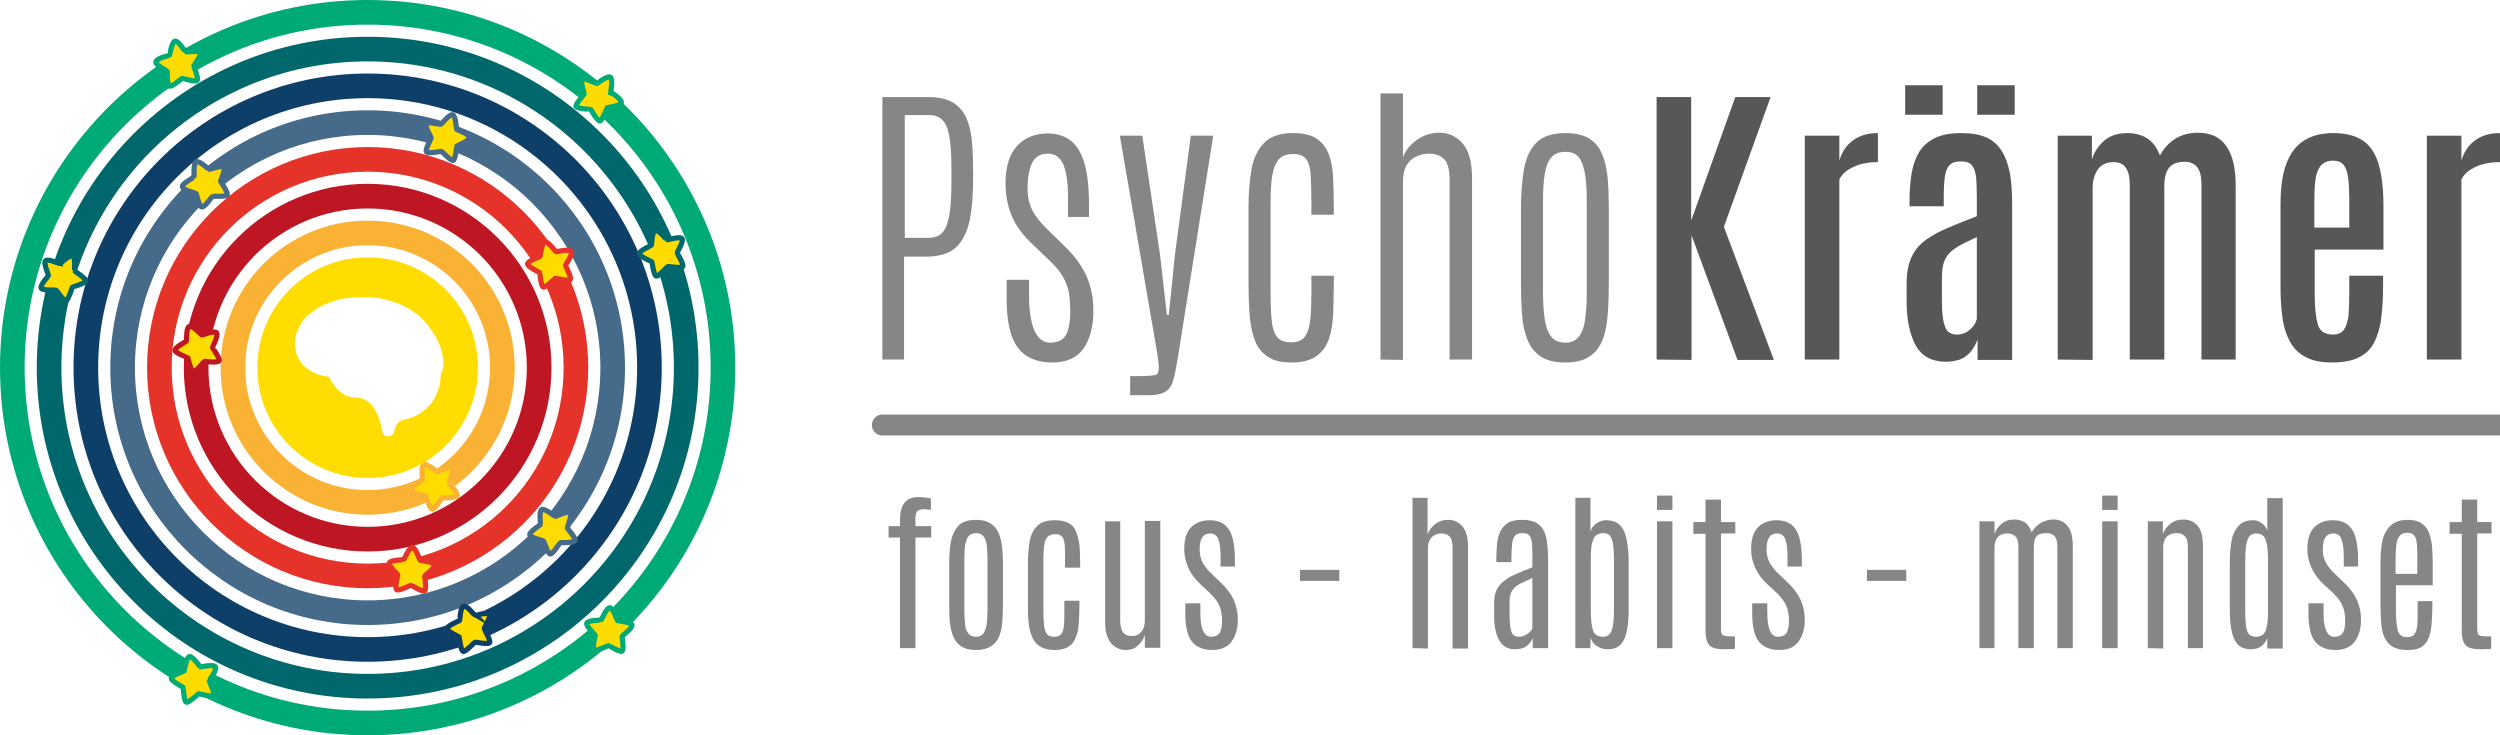
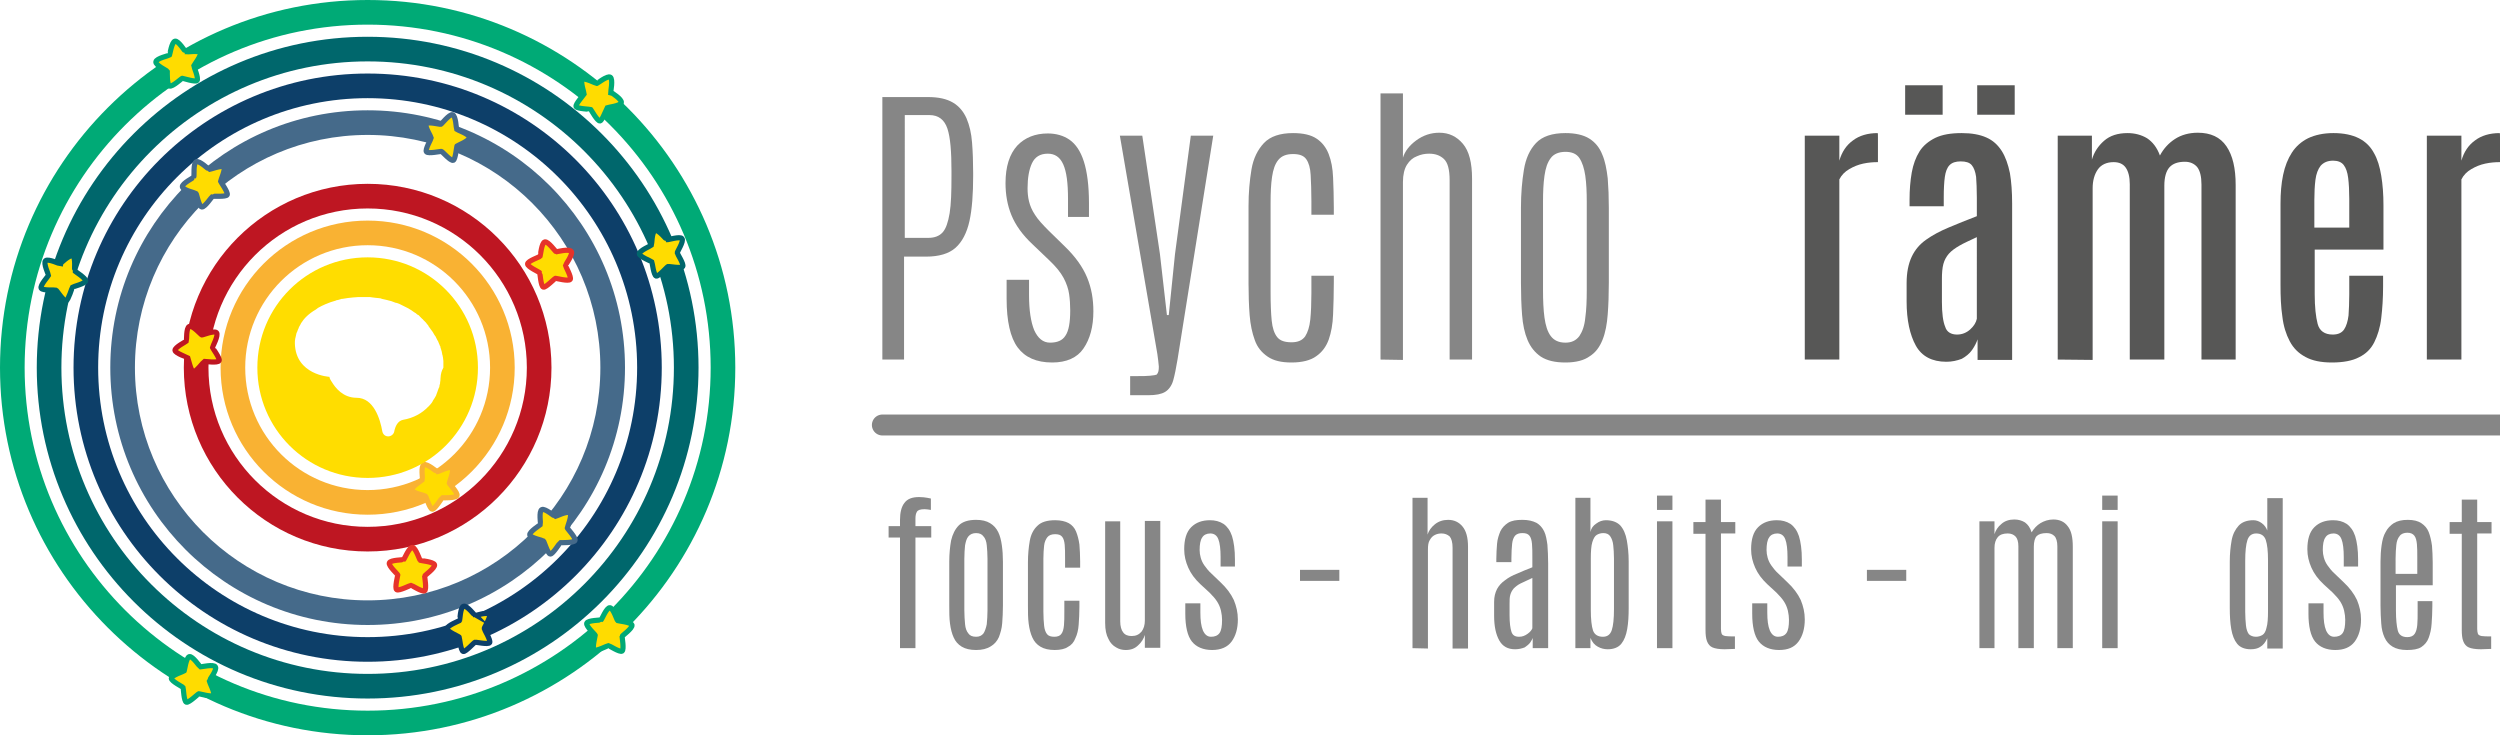
<svg xmlns="http://www.w3.org/2000/svg" version="1.1" id="Ebene_1" x="0px" y="0px" viewBox="0 0 680 200" enable-background="new 0 0 680 200" xml:space="preserve">
  <g>
    <g>
      <path fill="#868686" d="M244.8,176.3v-30.1h-3.1v-3.1h3.1v-1.7c0-2,0.4-3.6,1.2-4.6c0.8-1.1,2.1-1.6,4-1.6c0.9,0,1.6,0.1,2.2,0.2    c0.6,0.1,1,0.2,1,0.2v3.1c-0.6-0.1-1.2-0.2-1.7-0.2c-1.1,0-1.8,0.2-2.1,0.7s-0.4,1.1-0.4,1.9v2h4.3v3.1H249v30.1L244.8,176.3    L244.8,176.3z" />
      <path fill="#868686" d="M265.5,176.8c-1.6,0-2.9-0.3-3.9-0.9c-1-0.6-1.7-1.4-2.2-2.5s-0.8-2.3-1-3.8s-0.2-3.1-0.2-4.9v-11.9    c0-2.2,0.2-4.1,0.5-5.8c0.4-1.7,1.1-3.1,2.1-4.1s2.6-1.5,4.7-1.5c1.6,0,2.8,0.3,3.8,0.9c1,0.6,1.7,1.4,2.2,2.4s0.8,2.2,1,3.6    c0.2,1.4,0.3,2.9,0.3,4.5v11.9c0,1.8-0.1,3.4-0.2,4.8c-0.1,1.5-0.5,2.7-0.9,3.8c-0.5,1.1-1.2,1.9-2.2,2.5    C268.4,176.5,267.1,176.8,265.5,176.8z M265.5,173.2c0.9,0,1.5-0.3,2-0.9c0.4-0.6,0.7-1.5,0.9-2.5c0.1-1.1,0.2-2.4,0.2-3.8v-14    c0-1.4-0.1-2.6-0.2-3.7c-0.1-1-0.4-1.9-0.9-2.4c-0.4-0.6-1.1-0.9-2-0.9s-1.6,0.3-2.1,0.9c-0.5,0.6-0.7,1.4-0.9,2.4    c-0.1,1-0.2,2.3-0.2,3.7v14c0,1.4,0.1,2.7,0.2,3.8s0.4,1.9,0.9,2.5C263.8,172.9,264.5,173.2,265.5,173.2z" />
      <path fill="#868686" d="M286.9,176.8c-1.6,0-2.9-0.3-3.9-0.9c-1-0.6-1.7-1.4-2.2-2.5s-0.8-2.3-1-3.8s-0.2-3.1-0.2-4.9V153    c0-2.2,0.2-4.2,0.5-5.9s1-3.1,2.1-4.1c1-1,2.6-1.5,4.8-1.5c1.5,0,2.8,0.3,3.7,0.8c0.9,0.5,1.6,1.3,2,2.3s0.7,2.1,0.9,3.5    c0.1,1.4,0.2,2.9,0.2,4.5v1.8h-4.1v-2.6c0-1.4,0-2.6-0.1-3.6s-0.3-1.7-0.7-2.2c-0.4-0.5-1-0.7-1.9-0.7c-1,0-1.7,0.3-2.1,0.8    s-0.8,1.3-0.9,2.3s-0.2,2.2-0.2,3.6v14.3c0,1.6,0.1,2.9,0.2,3.9s0.4,1.8,0.8,2.3s1.1,0.7,2,0.7s1.6-0.3,1.9-0.8    c0.4-0.5,0.6-1.3,0.7-2.3s0.1-2.3,0.1-3.7v-3h4.1v1.7c0,1.7-0.1,3.3-0.2,4.8c-0.1,1.4-0.4,2.7-0.9,3.7c-0.4,1.1-1.1,1.9-2.1,2.4    C289.7,176.5,288.4,176.8,286.9,176.8z" />
      <path fill="#868686" d="M306.2,176.8c-0.9,0-1.8-0.2-2.6-0.7c-0.9-0.5-1.6-1.2-2.1-2.3c-0.6-1.1-0.9-2.5-0.9-4.4v-27.6h4.1V169    c0,1.3,0.3,2.4,0.8,3c0.5,0.7,1.3,1,2.3,1c1.2,0,2-0.4,2.7-1.2c0.6-0.8,0.9-1.8,0.9-3v-27.1h4.2v34.5h-4.2v-3.5    c-0.3,1-0.9,2-1.8,2.8C308.7,176.4,307.6,176.8,306.2,176.8z" />
      <path fill="#868686" d="M329.7,176.8c-2.4,0-4.3-0.8-5.5-2.3s-1.8-4.1-1.8-7.6v-2.8h4.1v2.5c0,2.1,0.2,3.7,0.7,4.9    c0.5,1.1,1.2,1.7,2.2,1.7s1.8-0.3,2.3-1s0.7-1.9,0.7-3.6c0-0.8-0.1-1.6-0.3-2.5c-0.2-0.8-0.5-1.6-1-2.4c-0.5-0.8-1.2-1.6-2.1-2.5    l-2.5-2.3c-1.5-1.4-2.6-2.9-3.3-4.5c-0.7-1.6-1.1-3.2-1.1-5c0-2.7,0.6-4.7,1.9-6s3-1.9,5.1-1.9c1.4,0,2.6,0.3,3.7,1    c1,0.7,1.8,1.8,2.3,3.3c0.5,1.6,0.8,3.7,0.8,6.4v1.9H332v-2.6c0-2.1-0.2-3.8-0.6-4.8c-0.4-1.1-1.2-1.6-2.2-1.6s-1.8,0.4-2.2,1.1    c-0.5,0.7-0.7,1.9-0.7,3.4c0,0.7,0.1,1.4,0.3,2.1c0.2,0.7,0.5,1.4,1,2.1c0.5,0.7,1.1,1.5,2,2.3l2.4,2.3c1.6,1.5,2.8,3.1,3.6,4.8    c0.7,1.7,1.1,3.4,1.1,5.3c0,2.5-0.6,4.5-1.7,6S332.1,176.8,329.7,176.8z" />
      <path fill="#868686" d="M353.6,158v-3h10.7v3H353.6z" />
      <path fill="#868686" d="M384.2,176.3v-40.9h4.1v10c0.3-1,1-2,2-2.8s2.2-1.2,3.6-1.2c1.6,0,2.9,0.6,3.9,1.8s1.5,3,1.5,5.5v27.7    h-4.2V149c0-1.5-0.3-2.5-0.8-3.1c-0.6-0.5-1.3-0.8-2.2-0.8c-0.6,0-1.2,0.1-1.8,0.4s-1,0.7-1.4,1.4c-0.4,0.6-0.5,1.5-0.5,2.6v26.9    L384.2,176.3L384.2,176.3z" />
      <path fill="#868686" d="M412.1,176.6c-2,0-3.4-0.8-4.3-2.4c-0.9-1.6-1.4-3.8-1.4-6.7v-3.8c0-1.4,0.3-2.5,0.8-3.5    c0.5-0.9,1.2-1.7,2.2-2.4c0.9-0.7,2-1.3,3.3-1.8c1.3-0.6,2.6-1.1,4.1-1.7v-2.5c0-1.6,0-2.9-0.1-3.9s-0.3-1.7-0.7-2.2    c-0.4-0.5-1-0.7-1.9-0.7s-1.5,0.2-2,0.7c-0.4,0.5-0.7,1.2-0.8,2.2c-0.1,1-0.2,2.4-0.2,4v1H407V152c0-1.4,0.1-2.8,0.2-4.1    s0.5-2.4,0.9-3.4c0.5-1,1.2-1.7,2.1-2.3c1-0.6,2.2-0.8,3.9-0.8c1.6,0,2.8,0.3,3.8,0.8c0.9,0.5,1.6,1.3,2.1,2.3s0.7,2.3,0.9,3.7    c0.1,1.5,0.2,3.2,0.2,5.1v23h-4.2v-2.8c-0.1,0.4-0.4,0.8-0.7,1.3c-0.4,0.5-0.9,0.9-1.5,1.3C413.9,176.4,413.1,176.6,412.1,176.6z     M413.2,173.2c0.9,0,1.6-0.3,2.3-0.8c0.7-0.5,1.1-1,1.3-1.5v-13.7c-1.3,0.6-2.4,1.1-3.2,1.5c-0.8,0.4-1.4,0.9-1.9,1.4    c-0.4,0.5-0.7,1-0.9,1.7c-0.2,0.7-0.2,1.5-0.2,2.5v3c0,2.1,0.2,3.6,0.5,4.5C411.4,172.8,412.1,173.2,413.2,173.2z" />
      <path fill="#868686" d="M437.3,176.6c-0.9,0-1.8-0.2-2.7-0.7c-0.9-0.5-1.5-1.2-2-2.4v2.8h-4.1v-40.9h4.1v9.3    c0.2-1,0.7-1.7,1.6-2.3c0.8-0.6,1.7-0.9,2.6-0.9c1.7,0,3,0.5,3.9,1.4c0.9,1,1.5,2.4,1.8,4.1c0.3,1.7,0.5,3.6,0.5,5.7v12.7    c0,2.1-0.1,4-0.4,5.7s-0.8,3-1.6,4C440.2,176.1,438.9,176.6,437.3,176.6z M436,173.2c1.2,0,2-0.6,2.4-1.8s0.6-3.1,0.6-5.7v-13.8    c0-1.4-0.1-2.6-0.2-3.6s-0.4-1.8-0.8-2.4c-0.4-0.6-1-0.9-1.9-0.9c-0.7,0-1.3,0.2-1.8,0.5s-0.9,1-1.2,2c-0.3,1-0.4,2.5-0.4,4.5    v13.9c0,2.5,0.2,4.4,0.6,5.6C433.7,172.6,434.6,173.2,436,173.2z" />
      <path fill="#868686" d="M450.7,138.7v-3.9h4.2v3.9H450.7z M450.7,176.3v-34.5h4.2v34.5H450.7z" />
      <path fill="#868686" d="M469.1,176.6c-1.5,0-2.6-0.2-3.3-0.5c-0.7-0.3-1.2-0.9-1.5-1.7s-0.4-1.8-0.4-3.1v-26.1h-3.3V142h3.3v-6.1    h4.2v6.1h3.9v3.1h-3.9v26c0,0.6,0.1,1,0.2,1.3s0.5,0.5,1,0.6c0.6,0.1,1.4,0.1,2.6,0.1v3.4L469.1,176.6L469.1,176.6z" />
      <path fill="#868686" d="M483.9,176.8c-2.4,0-4.3-0.8-5.5-2.3s-1.8-4.1-1.8-7.6v-2.8h4.1v2.5c0,2.1,0.2,3.7,0.7,4.9    c0.5,1.1,1.2,1.7,2.2,1.7s1.8-0.3,2.3-1s0.7-1.9,0.7-3.6c0-0.8-0.1-1.6-0.3-2.5c-0.2-0.8-0.5-1.6-1-2.4c-0.5-0.8-1.2-1.6-2.1-2.5    l-2.5-2.3c-1.5-1.4-2.6-2.9-3.3-4.5c-0.7-1.6-1.1-3.2-1.1-5c0-2.7,0.6-4.7,1.9-6s3-1.9,5.1-1.9c1.4,0,2.6,0.3,3.7,1    c1,0.7,1.8,1.8,2.3,3.3c0.5,1.6,0.8,3.7,0.8,6.4v1.9h-3.9v-2.6c0-2.1-0.2-3.8-0.6-4.8c-0.4-1.1-1.2-1.6-2.2-1.6s-1.8,0.4-2.2,1.1    c-0.5,0.7-0.7,1.9-0.7,3.4c0,0.7,0.1,1.4,0.3,2.1c0.2,0.7,0.5,1.4,1,2.1c0.5,0.7,1.1,1.5,2,2.3l2.4,2.3c1.6,1.5,2.8,3.1,3.6,4.8    c0.7,1.7,1.1,3.4,1.1,5.3c0,2.5-0.6,4.5-1.7,6C488,176.1,486.3,176.8,483.9,176.8z" />
      <path fill="#868686" d="M507.8,158v-3h10.7v3H507.8z" />
      <path fill="#868686" d="M538.4,176.3v-34.5h4.1v3.5c0.3-1,0.9-2,1.9-2.8c0.9-0.8,2.1-1.2,3.5-1.2c1.1,0,2.1,0.3,2.9,0.8    c0.8,0.6,1.4,1.4,1.8,2.7c0.6-1,1.4-1.9,2.4-2.5s2.2-1,3.5-1c1.7,0,3,0.6,3.9,1.8c1,1.2,1.4,3.1,1.4,5.6v27.6h-4.2v-27.7    c0-1.3-0.3-2.3-0.8-2.8s-1.2-0.8-2.1-0.8c-1.3,0-2.2,0.3-2.7,0.8s-0.8,1.5-0.8,2.9v27.6H549v-27.7c0-1.3-0.3-2.2-0.8-2.7    s-1.2-0.8-2.1-0.8c-1.2,0-2.1,0.3-2.7,1c-0.6,0.7-0.9,1.7-0.9,2.9v27.3L538.4,176.3L538.4,176.3z" />
      <path fill="#868686" d="M571.8,138.7v-3.9h4.2v3.9H571.8z M571.8,176.3v-34.5h4.2v34.5H571.8z" />
-       <path fill="#868686" d="M584.2,176.3v-34.5h4.1v3.5c0.3-1,1-2,2-2.8s2.2-1.2,3.6-1.2c1.6,0,2.9,0.6,3.9,1.8s1.4,3,1.4,5.5v27.7    h-4.1v-27.7c0-1.3-0.3-2.3-0.9-2.8c-0.6-0.6-1.3-0.8-2.2-0.8c-0.6,0-1.2,0.1-1.8,0.4c-0.6,0.3-1,0.7-1.3,1.2    c-0.3,0.6-0.5,1.3-0.5,2.3v27.5L584.2,176.3L584.2,176.3z" />
      <path fill="#868686" d="M612.2,176.6c-1.6,0-2.9-0.5-3.7-1.5s-1.3-2.3-1.6-4s-0.4-3.6-0.4-5.8v-12.6c0-2.1,0.2-4,0.5-5.7    s1-3,1.9-4s2.3-1.5,4-1.5c0.9,0,1.6,0.3,2.3,0.8s1.2,1.2,1.5,2v-8.8h4.2v40.9h-4.2v-2.8c-0.5,1.1-1.1,1.9-2,2.4    C614.1,176.4,613.2,176.6,612.2,176.6z M613.6,173.2c0.7,0,1.3-0.2,1.8-0.5s0.9-1,1.1-2c0.3-1,0.4-2.5,0.4-4.5v-13.8    c0-2.5-0.2-4.3-0.6-5.5c-0.4-1.2-1.3-1.8-2.6-1.8c-1.2,0-2,0.6-2.4,1.8s-0.6,3.1-0.6,5.7v13.8c0,1.4,0.1,2.6,0.2,3.7    c0.1,1,0.4,1.9,0.8,2.4C612.1,172.9,612.8,173.2,613.6,173.2z" />
      <path fill="#868686" d="M635.2,176.8c-2.4,0-4.3-0.8-5.5-2.3s-1.8-4.1-1.8-7.6v-2.8h4.1v2.5c0,2.1,0.2,3.7,0.7,4.9    c0.5,1.1,1.2,1.7,2.2,1.7s1.8-0.3,2.3-1s0.7-1.9,0.7-3.6c0-0.8-0.1-1.6-0.3-2.5c-0.2-0.8-0.5-1.6-1-2.4c-0.5-0.8-1.2-1.6-2.1-2.5    l-2.5-2.3c-1.5-1.4-2.6-2.9-3.3-4.5s-1.1-3.2-1.1-5c0-2.7,0.6-4.7,1.9-6c1.3-1.3,3-1.9,5.1-1.9c1.4,0,2.6,0.3,3.7,1    c1,0.7,1.8,1.8,2.3,3.3c0.5,1.6,0.8,3.7,0.8,6.4v1.9h-3.9v-2.6c0-2.1-0.2-3.8-0.6-4.8c-0.4-1.1-1.2-1.6-2.2-1.6s-1.8,0.4-2.2,1.1    c-0.5,0.7-0.7,1.9-0.7,3.4c0,0.7,0.1,1.4,0.3,2.1c0.2,0.7,0.5,1.4,1,2.1c0.5,0.7,1.1,1.5,2,2.3l2.4,2.3c1.6,1.5,2.8,3.1,3.6,4.8    c0.7,1.7,1.1,3.4,1.1,5.3c0,2.5-0.6,4.5-1.7,6C639.3,176.1,637.5,176.8,635.2,176.8z" />
      <path fill="#868686" d="M654.7,176.8c-1.6,0-2.9-0.3-3.9-0.9c-1-0.6-1.7-1.4-2.2-2.5s-0.8-2.3-0.9-3.8c-0.1-1.5-0.2-3.1-0.2-4.9    v-11.9c0-1.6,0.1-3.1,0.3-4.5s0.5-2.6,1.1-3.6c0.5-1,1.3-1.8,2.2-2.4c1-0.6,2.2-0.9,3.8-0.9s2.8,0.3,3.7,0.9    c0.9,0.6,1.6,1.4,2,2.4s0.7,2.3,0.9,3.7c0.1,1.4,0.2,2.9,0.2,4.6v6.2h-10v6.9c0,2.4,0.2,4.2,0.5,5.4s1.2,1.8,2.6,1.8    c0.9,0,1.6-0.3,2-0.9c0.4-0.6,0.6-1.4,0.7-2.4c0.1-1,0.1-2.3,0.1-3.8v-2.7h4v1.3c0,1.8-0.1,3.4-0.2,4.9c-0.1,1.5-0.4,2.7-0.8,3.8    c-0.4,1.1-1.1,1.9-2,2.5S656.3,176.8,654.7,176.8z M651.6,156.1h5.9v-4.4c0-1.5,0-2.7-0.1-3.7s-0.3-1.8-0.7-2.3s-1-0.8-1.9-0.8    s-1.7,0.3-2.1,0.9c-0.5,0.6-0.8,1.4-0.9,2.4c-0.1,1-0.2,2.3-0.2,3.7V156.1z" />
      <path fill="#868686" d="M674.8,176.6c-1.5,0-2.6-0.2-3.3-0.5s-1.2-0.9-1.5-1.7s-0.4-1.8-0.4-3.1v-26.1h-3.3V142h3.3v-6.1h4.2v6.1    h3.9v3.1h-3.9v26c0,0.6,0.1,1,0.2,1.3c0.1,0.3,0.5,0.5,1,0.6c0.6,0.1,1.4,0.1,2.6,0.1v3.4L674.8,176.6L674.8,176.6z" />
    </g>
    <g>
      <path fill="#868686" d="M240,97.8V26.4h12.4c2.9,0,5.1,0.5,6.8,1.5c1.7,1,2.9,2.5,3.7,4.3c0.8,1.9,1.3,4,1.5,6.6    c0.2,2.5,0.3,5.3,0.3,8.3v0.7c0,5-0.3,9.1-1,12.3c-0.7,3.2-2,5.7-3.8,7.3c-1.8,1.6-4.5,2.4-8,2.4h-6v28H240z M246.1,64.7h6.4    c1.7,0,3-0.5,3.9-1.5s1.5-2.8,1.9-5.2c0.4-2.5,0.5-5.8,0.5-10.1v-1.4c0-5.2-0.3-9.1-1.1-11.5c-0.8-2.4-2.4-3.7-4.9-3.7h-6.7    L246.1,64.7L246.1,64.7z" />
      <path fill="#868686" d="M286.2,98.6c-4.3,0-7.4-1.4-9.4-4.1s-3-7.2-3-13.2v-5.2h6.1v4.2c0,4.1,0.5,7.3,1.4,9.5    c1,2.2,2.4,3.4,4.3,3.4c2,0,3.4-0.6,4.2-1.9c0.9-1.3,1.3-3.6,1.3-6.9c0-1.5-0.1-3-0.3-4.4c-0.2-1.4-0.7-2.9-1.5-4.4    s-2.1-3.1-3.9-4.8l-4.5-4.3c-2.8-2.6-4.7-5.3-5.8-8c-1.1-2.7-1.6-5.6-1.6-8.7c0-4.5,1.1-7.9,3.2-10.2c2.1-2.2,4.9-3.3,8.3-3.3    c2.3,0,4.3,0.6,5.9,1.7c1.7,1.2,3,3.1,3.9,5.9s1.4,6.6,1.4,11.4V59h-5.7v-4.9c0-4.3-0.4-7.4-1.3-9.4s-2.3-2.9-4.2-2.9    c-2.1,0-3.5,0.9-4.3,2.6c-0.8,1.7-1.2,4-1.2,6.8c0,1.2,0.1,2.4,0.4,3.6c0.3,1.2,0.8,2.4,1.6,3.6c0.8,1.3,2.1,2.7,3.8,4.4l4.3,4.2    c2.9,2.8,4.9,5.6,6.1,8.5s1.7,5.9,1.7,9.2c0,4.1-0.9,7.5-2.7,10.1C293,97.3,290.1,98.6,286.2,98.6z" />
      <path fill="#868686" d="M307.4,107.5v-5.2h2.2c1.1,0,2.2,0,3.2-0.1s1.6-0.2,1.8-0.3c0.5-0.5,0.6-1.2,0.6-2.2    c-0.1-1-0.2-2.1-0.4-3.4l-10.2-59.4h6.1l4.8,32.2l1.9,16.6h0.5l1.7-16.6l4.3-32.2h6.1l-9.7,60.8c-0.4,2.4-0.8,4.4-1.2,5.8    c-0.4,1.4-1.2,2.5-2.2,3.1s-2.5,0.9-4.6,0.9C312.3,107.5,307.4,107.5,307.4,107.5z" />
      <path fill="#868686" d="M351.3,98.6c-2.8,0-4.9-0.5-6.5-1.6s-2.8-2.5-3.5-4.5c-0.7-1.9-1.2-4.2-1.4-6.8c-0.2-2.6-0.3-5.5-0.3-8.6    v-21c0-3.7,0.3-7,0.8-10s1.7-5.4,3.4-7.2c1.7-1.8,4.4-2.7,7.9-2.7c2.8,0,4.9,0.5,6.4,1.5s2.6,2.4,3.3,4.2c0.7,1.8,1.1,3.9,1.2,6.4    s0.2,5.2,0.2,8.2v1.9h-6.1v-3.7c0-2.8-0.1-5.2-0.2-7.1c-0.1-1.9-0.5-3.3-1.2-4.3s-1.9-1.4-3.6-1.4c-1.8,0-3.1,0.5-4,1.6    s-1.4,2.6-1.7,4.6c-0.3,2-0.4,4.3-0.4,7v24.4c0,3.1,0.1,5.7,0.3,7.7c0.2,2,0.7,3.5,1.5,4.5s2.1,1.4,3.9,1.4c1.7,0,2.9-0.5,3.7-1.6    c0.7-1.1,1.2-2.6,1.4-4.6s0.3-4.4,0.3-7.2V75h6.1v1.8c0,3.2-0.1,6.1-0.2,8.7c-0.1,2.7-0.5,4.9-1.2,6.9c-0.7,1.9-1.8,3.4-3.4,4.5    C356.5,98,354.2,98.6,351.3,98.6z" />
      <path fill="#868686" d="M375.5,97.8V25.4h6.1v17.5c0.5-1.7,1.7-3.3,3.6-4.7s4-2.1,6.3-2.1c2.6,0,4.7,1,6.4,3    c1.7,2,2.5,5.2,2.5,9.5v49.2h-6.1V49.1c0-3-0.5-4.9-1.6-5.9s-2.4-1.4-4-1.4c-1.1,0-2.2,0.2-3.3,0.7c-1.1,0.4-2,1.2-2.7,2.3    s-1.1,2.7-1.1,4.7v48.4L375.5,97.8L375.5,97.8z" />
      <path fill="#868686" d="M425.8,98.6c-2.8,0-5-0.5-6.7-1.6c-1.6-1.1-2.8-2.6-3.6-4.5c-0.8-1.9-1.3-4.2-1.5-6.9s-0.3-5.5-0.3-8.7    V56.5c0-3.8,0.3-7.3,0.8-10.3c0.5-3.1,1.6-5.5,3.3-7.3c1.7-1.8,4.4-2.7,8-2.7c2.7,0,4.9,0.5,6.5,1.5s2.8,2.5,3.5,4.3    c0.8,1.8,1.2,4,1.5,6.5c0.2,2.5,0.3,5.1,0.3,8v20.4c0,3.1-0.1,6-0.3,8.6c-0.2,2.6-0.6,4.9-1.4,6.9s-1.9,3.5-3.5,4.5    C430.9,98,428.7,98.6,425.8,98.6z M425.8,93.2c1.7,0,2.9-0.6,3.8-1.8c0.8-1.2,1.4-2.8,1.6-5c0.3-2.1,0.4-4.6,0.4-7.5v-24    c0-2.7-0.1-5-0.4-7.1c-0.3-2-0.8-3.6-1.6-4.8c-0.8-1.2-2.1-1.7-3.8-1.7c-1.8,0-3.2,0.6-4,1.7c-0.9,1.2-1.4,2.7-1.7,4.8    s-0.4,4.4-0.4,7.1v24c0,2.8,0.1,5.3,0.4,7.5c0.3,2.1,0.8,3.8,1.7,5C422.7,92.6,424,93.2,425.8,93.2z" />
-       <path fill="#575756" d="M450.6,97.8V26.4h9.4V60l12-33.6h9.6l-12.7,35.3l13.6,36.2h-9.9L460.1,64v33.9L450.6,97.8L450.6,97.8z" />
      <path fill="#575756" d="M490.9,97.8V36.9h9.4v6.8c0.7-2.4,1.9-4.2,3.7-5.5c1.7-1.3,4-2,6.7-2c0.1,0,0.1,0.4,0.1,1.2s0,1.7,0,2.7    s0,2.4,0,4c-1.3,0-2.6,0.1-4,0.4c-1.4,0.3-2.6,0.8-3.8,1.5c-1.2,0.7-2.1,1.6-2.7,2.8v49H490.9z" />
      <path fill="#575756" d="M518.2,31.2v-8h10.2v8H518.2z M529.4,98.4c-3.9,0-6.7-1.5-8.3-4.4s-2.5-6.9-2.5-12v-5    c0-2.9,0.5-5.3,1.4-7.2c0.9-1.9,2.2-3.4,3.9-4.6s3.7-2.3,6.1-3.3c2.3-1,4.9-2,7.7-3.1v-5c0-2.4-0.1-4.3-0.2-5.7    c-0.2-1.4-0.6-2.5-1.2-3.2c-0.6-0.7-1.6-1-3-1c-1.3,0-2.3,0.3-3,1s-1.1,1.8-1.3,3.2s-0.3,3.3-0.3,5.6v2.4h-9.3v-1.8    c0-2.7,0.2-5.1,0.6-7.4c0.4-2.2,1.1-4.1,2.1-5.7c1-1.6,2.5-2.8,4.3-3.7c1.9-0.9,4.2-1.3,7.2-1.3c2.7,0,4.9,0.4,6.7,1.2    s3.1,2,4.2,3.7c1,1.6,1.7,3.6,2.2,6c0.4,2.4,0.6,5.1,0.6,8.3v42.5h-9.4v-5.6c-0.3,0.9-0.8,1.9-1.5,2.9s-1.7,1.8-2.8,2.4    C532.3,98.1,530.9,98.4,529.4,98.4z M532.3,91c1.4,0,2.6-0.5,3.6-1.4s1.6-1.9,1.8-2.9V64.5c-1.9,0.9-3.5,1.6-4.7,2.3    c-1.2,0.7-2.2,1.4-2.9,2.2c-0.7,0.8-1.2,1.7-1.5,2.8s-0.4,2.5-0.4,4.1v6.2c0,3.1,0.3,5.4,0.9,6.8C529.5,90.3,530.7,91,532.3,91z     M537.8,31.2v-8H548v8H537.8z" />
      <path fill="#575756" d="M559.7,97.8V36.9h9.3v6.5c0.6-2,1.7-3.7,3.3-5.1c1.6-1.4,3.7-2.1,6.4-2.1c2,0,3.8,0.5,5.3,1.4    c1.5,1,2.7,2.5,3.5,4.7c1-1.9,2.4-3.4,4.1-4.5c1.7-1.1,3.8-1.7,6.2-1.7c3.5,0,6.1,1.2,7.8,3.7s2.5,6,2.5,10.5v47.5h-9.3V50.2    c0-2.2-0.4-3.8-1.2-4.8c-0.8-0.9-1.9-1.4-3.3-1.4c-1.9,0-3.3,0.5-4.2,1.5s-1.4,2.7-1.4,5v47.3h-9.4V50.1c0-2-0.4-3.5-1.1-4.5    c-0.7-1-1.8-1.5-3.3-1.5c-1.9,0-3.4,0.7-4.3,2c-0.9,1.3-1.4,3-1.4,5.1v46.7L559.7,97.8L559.7,97.8z" />
      <path fill="#575756" d="M634.3,98.6c-3,0-5.4-0.5-7.2-1.5c-1.9-1-3.3-2.4-4.3-4.3s-1.7-4.1-2-6.7c-0.4-2.6-0.5-5.5-0.5-8.6V55.4    c0-2.8,0.2-5.4,0.7-7.8c0.5-2.4,1.3-4.4,2.4-6.1s2.6-3,4.4-3.9c1.9-0.9,4.2-1.4,6.9-1.4c2.8,0,5.1,0.5,6.9,1.4    c1.8,0.9,3.2,2.3,4.1,4c1,1.7,1.6,3.8,2,6.2s0.6,5.1,0.6,8v12.1h-18.7V80c0,3.5,0.3,6.2,0.8,8.1s1.9,2.9,4.1,2.9    c1.5,0,2.5-0.5,3.1-1.4s1-2.2,1.2-3.8c0.1-1.6,0.2-3.5,0.2-5.7V75h9.2v2.9c0,3.2-0.2,6.1-0.5,8.6c-0.3,2.6-1,4.8-1.9,6.6    c-0.9,1.8-2.3,3.2-4.2,4.1C639.9,98.1,637.4,98.6,634.3,98.6z M629.6,61.9h9.4v-7.8c0-2.2-0.1-4.1-0.3-5.7    c-0.2-1.6-0.6-2.7-1.2-3.5c-0.6-0.8-1.6-1.2-2.9-1.2c-1.5,0-2.6,0.5-3.4,1.4c-0.7,0.9-1.2,2.2-1.4,3.8s-0.3,3.4-0.3,5.5v7.5H629.6    z" />
      <path fill="#575756" d="M660.1,97.8V36.9h9.4v6.8c0.7-2.4,1.9-4.2,3.7-5.5c1.7-1.3,4-2,6.7-2c0.1,0,0.1,0.4,0.1,1.2s0,1.7,0,2.7    s0,2.4,0,4c-1.3,0-2.6,0.1-4,0.4c-1.4,0.3-2.6,0.8-3.8,1.5s-2.1,1.6-2.7,2.8v49H660.1z" />
    </g>
    <line fill="none" stroke="#868686" stroke-width="5.691" stroke-linecap="round" stroke-linejoin="round" stroke-miterlimit="10" x1="240" y1="115.6" x2="680" y2="115.6" />
  </g>
  <g>
    <path fill="#00AA76" d="M100,0C44.8,0,0,44.8,0,100s44.8,100,100,100s100-44.8,100-100S155.2,0,100,0z M100,193.3   c-51.5,0-93.3-41.8-93.3-93.3C6.7,48.5,48.5,6.7,100,6.7s93.3,41.8,93.3,93.3S151.5,193.3,100,193.3z" />
    <path fill="#00676C" d="M100,10c-49.7,0-90,40.3-90,90s40.3,90,90,90s90-40.3,90-90S149.7,10,100,10z M100,183.3   c-46,0-83.3-37.3-83.3-83.3S54,16.7,100,16.7S183.3,54,183.3,100S146,183.3,100,183.3z" />
    <path fill="#0D3F69" d="M100,20c-44.2,0-80,35.8-80,80s35.8,80,80,80s80-35.8,80-80S144.2,20,100,20z M100,173.3   c-40.5,0-73.3-32.8-73.3-73.3S59.5,26.7,100,26.7s73.3,32.8,73.3,73.3S140.5,173.3,100,173.3z" />
-     <path fill="#E6332A" d="M100,40c-33.1,0-60,26.9-60,60s26.9,60,60,60s60-26.9,60-60S133.1,40,100,40z M100,153.3   c-29.5,0-53.3-23.9-53.3-53.3c0-29.5,23.9-53.3,53.3-53.3c29.5,0,53.3,23.9,53.3,53.3C153.3,129.5,129.5,153.3,100,153.3z" />
    <path fill="#456A8A" d="M100,30c-38.7,0-70,31.3-70,70s31.3,70,70,70s70-31.3,70-70S138.7,30,100,30z M100,163.3   c-35,0-63.3-28.4-63.3-63.3c0-35,28.4-63.3,63.3-63.3c35,0,63.3,28.4,63.3,63.3C163.3,135,135,163.3,100,163.3z" />
    <path fill="#BE1622" d="M100,50c-27.6,0-50,22.4-50,50s22.4,50,50,50s50-22.4,50-50S127.6,50,100,50z M100,143.3   c-23.9,0-43.3-19.4-43.3-43.3S76.1,56.7,100,56.7s43.3,19.4,43.3,43.3S123.9,143.3,100,143.3z" />
    <path fill="#F9B233" d="M100,60c-22.1,0-40,17.9-40,40s17.9,40,40,40s40-17.9,40-40S122.1,60,100,60z M100,133.3   c-18.4,0-33.3-14.9-33.3-33.3S81.6,66.7,100,66.7s33.3,14.9,33.3,33.3S118.4,133.3,100,133.3z" />
    <path fill="#FFDC00" stroke="#00AA76" stroke-width="1.411" stroke-miterlimit="10" d="M47.6,11.2c0.9-0.2,2.8,2.9,2.9,2.9   c0.2,0.1,3.6-0.4,4,0.2c0.4,0.6-1.7,3.4-1.8,3.6c0,0.2,1.4,3.4,0.9,4c-0.4,0.5-3.8-0.6-4-0.6s-2.7,2.4-3.5,2.1   c-0.7-0.3-0.6-3.8-0.6-4c-0.1-0.2-3.3-1.7-3.1-2.6c0.1-0.9,3.6-1.7,3.7-1.8C46.2,14.9,46.7,11.4,47.6,11.2z" />
    <path fill="#FFDC00" stroke="#456A8A" stroke-width="1.411" stroke-miterlimit="10" d="M53.4,44c0.8-0.4,3.4,2.1,3.5,2.1   c0.2,0,3.4-1.2,4-0.7c0.5,0.5-0.9,3.7-0.9,3.9s2.1,3,1.8,3.7c-0.3,0.6-3.9,0.3-4,0.4c-0.2,0.1-2.1,3-2.9,2.9   c-0.8-0.1-1.4-3.6-1.6-3.7c-0.1-0.1-3.6-0.9-3.7-1.8c-0.1-0.9,3.1-2.5,3.1-2.6C52.9,47.9,52.5,44.3,53.4,44z" />
    <path fill="#FFDC00" stroke="#00676C" stroke-width="1.411" stroke-miterlimit="10" d="M19.8,69.6c0.8,0.4,0.4,4,0.5,4.1   s3.1,2,3,2.7c0,0.7-3.5,1.6-3.6,1.7s-1.1,3.5-1.7,3.7c-0.7,0.2-2.6-2.9-2.8-2.9c-0.2-0.1-3.6,0.2-4-0.5c-0.4-0.7,1.9-3.3,2-3.5   c0-0.2-1.5-3.4-0.8-4s3.9,0.9,4,0.9C16.4,71.6,19,69.2,19.8,69.6z" />
    <path fill="#FFDC00" stroke="#BE1622" stroke-width="1.411" stroke-miterlimit="10" d="M58.9,90.5c0.6,0.7-1.1,3.8-1.1,4   s2.1,3,1.8,3.6c-0.3,0.7-3.8,0.2-4,0.2c-0.2,0.1-2.3,2.9-3,2.8s-1.4-3.6-1.5-3.8c-0.1-0.1-3.4-1.2-3.5-2s3-2.4,3.1-2.5   c0.1-0.2-0.1-3.7,0.8-4c0.9-0.4,3.2,2.3,3.4,2.3C55,91.2,58.3,89.8,58.9,90.5z" />
    <path fill="#FFDC00" stroke="#00AA76" stroke-width="1.411" stroke-miterlimit="10" d="M58.6,181.4c0.5,0.8-1.7,3.6-1.7,3.8   s1.6,3.3,1.2,3.9c-0.4,0.6-3.8-0.4-4-0.4s-2.7,2.5-3.4,2.3s-0.8-3.8-0.9-4c-0.1-0.2-3.2-1.7-3.2-2.5s3.4-1.9,3.5-2s0.5-3.6,1.4-3.9   c0.9-0.2,2.8,2.7,3,2.8C54.7,181.4,58.2,180.6,58.6,181.4z" />
    <path fill="#FFDC00" stroke="#0D3F69" stroke-width="1.411" stroke-miterlimit="10" d="M133.1,167.1c0.5,0.7-1.5,3.7-1.4,3.9   c0,0.2,1.8,3.1,1.5,3.8c-0.4,0.6-3.8-0.2-4-0.1c-0.2,0-2.6,2.7-3.2,2.5c-0.7-0.2-1-3.7-1.1-3.9s-3.3-1.5-3.3-2.3s3.2-2.1,3.4-2.2   c0.1-0.1,0.2-3.7,1.1-3.9c0.9-0.3,3,2.5,3.2,2.6C129.2,167.4,132.6,166.4,133.1,167.1z" />
    <path fill="#FFDC00" stroke="#456A8A" stroke-width="1.411" stroke-miterlimit="10" d="M155,139.5c0.7,0.6-0.7,3.9-0.7,4.1   c0,0.2,2.4,2.7,2.1,3.4c-0.2,0.7-3.8,0.6-4,0.6c-0.2,0.1-2,3.1-2.7,3.1s-1.7-3.5-1.9-3.6c-0.1-0.1-3.5-0.8-3.7-1.6s2.8-2.7,2.9-2.8   c0.1-0.2-0.5-3.7,0.4-4.1c0.8-0.4,3.5,1.9,3.6,1.9C151.1,140.5,154.3,138.9,155,139.5z" />
    <path fill="#FFDC00" stroke="#F9B233" stroke-width="1.411" stroke-miterlimit="10" d="M122.9,127.3c0.7,0.6-0.7,3.9-0.7,4.1   c0,0.2,2.4,2.7,2.1,3.4c-0.2,0.7-3.8,0.6-4,0.6c-0.2,0.1-2,3.1-2.7,3.1s-1.7-3.5-1.9-3.6c-0.1-0.1-3.5-0.8-3.7-1.6s2.8-2.7,2.9-2.8   c0.1-0.2-0.5-3.7,0.4-4.1c0.8-0.4,3.5,1.9,3.6,1.9C119.1,128.4,122.2,126.7,122.9,127.3z" />
    <path fill="#FFDC00" stroke="#00AA76" stroke-width="1.411" stroke-miterlimit="10" d="M171.9,170c0.2,0.9-2.7,2.9-2.7,3.1   c0,0.2,0.6,3.6,0,4s-3.5-1.5-3.7-1.5s-3.3,1.6-3.9,1.2c-0.6-0.4,0.3-3.9,0.3-4c0-0.2-2.6-2.5-2.3-3.3s3.8-0.8,3.9-0.9   c0.2-0.1,1.5-3.4,2.4-3.3c0.9,0.1,1.9,3.4,2.1,3.5C168.1,168.9,171.6,169.2,171.9,170z" />
    <path fill="#FFDC00" stroke="#00676C" stroke-width="1.411" stroke-miterlimit="10" d="M185.5,64.9c0.6,0.7-1.4,3.7-1.3,3.9   c0,0.2,1.9,3.1,1.5,3.7s-3.8-0.1-4,0c-0.2,0-2.5,2.7-3.2,2.6c-0.7-0.2-1.1-3.7-1.2-3.9c-0.1-0.1-3.4-1.4-3.4-2.2   c0-0.8,3.2-2.2,3.3-2.3c0.1-0.2,0.1-3.7,1-4s3.1,2.5,3.2,2.5C181.6,65.3,185,64.2,185.5,64.9z" />
    <path fill="#FFDC00" stroke="#E6332A" stroke-width="1.411" stroke-miterlimit="10" d="M155.4,68.4c0.5,0.8-1.6,3.6-1.6,3.8   c0,0.2,1.7,3.2,1.3,3.8c-0.4,0.6-3.8-0.3-4-0.3s-2.7,2.6-3.3,2.4c-0.7-0.2-0.9-3.8-1-3.9c-0.1-0.2-3.3-1.6-3.3-2.4s3.3-1.9,3.4-2.1   c0.1-0.1,0.4-3.7,1.3-3.9c0.9-0.2,2.9,2.7,3.1,2.7C151.4,68.5,154.8,67.6,155.4,68.4z" />
    <path fill="#FFDC00" stroke="#00AA76" stroke-width="1.411" stroke-miterlimit="10" d="M169,27.9c-0.2,0.9-3.7,1.3-3.9,1.4   c-0.1,0.1-1.2,3.4-1.9,3.6c-0.7,0.1-2.4-3-2.5-3.1s-3.7-0.2-4-0.8c-0.3-0.6,2.1-3.2,2.2-3.4c0-0.2-1.1-3.5-0.5-4s3.7,1.1,3.9,1.1   s2.9-2.2,3.7-1.7s0.1,4,0.1,4.1C166.2,25.1,169.2,27,169,27.9z" />
    <path fill="#FFDC00" stroke="#456A8A" stroke-width="1.411" stroke-miterlimit="10" d="M127.7,37.4c0,0.9-3.3,2.2-3.4,2.3   s-0.4,3.6-1,3.9c-0.7,0.3-3-2.4-3.2-2.4c-0.2-0.1-3.6,0.7-4.1,0.1c-0.5-0.5,1.3-3.6,1.3-3.8s-1.8-3.1-1.4-3.8   c0.5-0.7,3.8,0.2,4,0.1c0.2,0,2.3-2.8,3.2-2.6c0.9,0.3,1,3.8,1.1,4C124.3,35.3,127.7,36.5,127.7,37.4z" />
    <path fill="#FFDC00" stroke="#E6332A" stroke-width="1.411" stroke-miterlimit="10" d="M118.2,153.6c0.2,0.9-2.7,2.9-2.7,3.1   c0,0.2,0.6,3.6,0,4s-3.5-1.5-3.7-1.5s-3.3,1.6-3.9,1.2c-0.6-0.4,0.3-3.9,0.3-4c0-0.2-2.6-2.5-2.3-3.3c0.3-0.8,3.8-0.8,3.9-0.9   c0.2-0.1,1.5-3.4,2.4-3.3c0.9,0.1,1.9,3.4,2.1,3.5C114.4,152.5,117.9,152.8,118.2,153.6z" />
    <path fill="#FFDD00" d="M100,70c-16.6,0-30,13.4-30,30s13.4,30,30,30s30-13.4,30-30S116.6,70,100,70z M119.9,102L119.9,102   c0,0.4-0.1,0.7-0.1,1.1l0,0c0,0.1,0,0.2,0,0.2v0.1l0,0c0,0.2-0.1,0.5-0.1,0.7c0,0.1,0,0.1,0,0.2c-0.1,0.3-0.2,0.6-0.2,0.9   c0,0.1,0,0.2-0.1,0.2c-0.1,0.3-0.2,0.6-0.3,0.8c0,0.1-0.1,0.2-0.1,0.3c-0.1,0.3-0.2,0.5-0.3,0.8c0,0.1-0.1,0.2-0.1,0.3   c-0.1,0.2-0.3,0.5-0.4,0.7c-0.1,0.1-0.1,0.2-0.2,0.3c-0.1,0.2-0.3,0.4-0.4,0.7c-0.1,0.1-0.1,0.2-0.2,0.3c-0.2,0.2-0.3,0.4-0.5,0.6   c-0.1,0.1-0.1,0.1-0.2,0.2s-0.1,0.2-0.2,0.2l0,0l0,0l0,0l0,0l0,0l0,0c-1.7,1.8-4,3.1-6.9,3.6c-1.4,0.3-2.1,1.7-2.4,3.3   c-0.2,0.7-0.9,1.2-1.6,1.2c-0.8,0-1.4-0.5-1.6-1.3l0,0c-0.6-3.5-2.4-9.2-7-9.2c-3.7,0-5.8-2.7-6.8-4.4l0,0c0,0,0-0.1-0.1-0.1   c-0.1-0.1-0.1-0.3-0.2-0.4c0,0,0-0.1-0.1-0.1c0-0.1-0.1-0.2-0.1-0.3v-0.1c0-0.1-0.1-0.1-0.1-0.2l0,0v-0.1c0,0-9.2-0.5-9.4-9.1   c0-0.4,0-0.9,0.1-1.3c0-0.1,0.1-0.3,0.1-0.4c0.1-0.3,0.1-0.6,0.2-0.9c0-0.2,0.1-0.3,0.2-0.5c0.1-0.3,0.2-0.5,0.3-0.8   c0.1-0.2,0.2-0.3,0.2-0.5c0.1-0.2,0.3-0.5,0.4-0.7c0-0.1,0.1-0.1,0.1-0.2s0.1-0.1,0.1-0.2c0.8-1.3,2.1-2.6,4-3.7   c0.1-0.1,0.3-0.2,0.4-0.3c0,0,0.1,0,0.1-0.1l0,0c1.4-0.8,3-1.5,4.8-2c0.1,0,0.1,0,0.2-0.1c0.5-0.1,1-0.2,1.5-0.4c0.1,0,0.1,0,0.2,0   c1-0.2,2-0.3,3-0.4c0.5,0,1-0.1,1.3-0.1c0.7,0,1.3,0,2,0c0.2,0,0.5,0,0.7,0c0.4,0,0.8,0,1.2,0.1c0.3,0,0.5,0.1,0.8,0.1   s0.7,0.1,1,0.1s0.6,0.1,0.8,0.2c0.3,0.1,0.6,0.1,0.9,0.2s0.6,0.1,0.8,0.2c0.3,0.1,0.5,0.1,0.8,0.2s0.5,0.2,0.8,0.3   c0.2,0.1,0.5,0.2,0.7,0.2c0.3,0.1,0.5,0.2,0.8,0.3c0.2,0.1,0.4,0.2,0.6,0.3c0.3,0.1,0.5,0.3,0.8,0.4c0.2,0.1,0.4,0.2,0.6,0.3   c0.3,0.1,0.5,0.3,0.7,0.4s0.3,0.2,0.5,0.3c0.2,0.2,0.5,0.3,0.7,0.5c0.2,0.1,0.3,0.2,0.5,0.3c0.2,0.2,0.4,0.4,0.7,0.5   c0.1,0.1,0.3,0.2,0.4,0.4c0.2,0.2,0.4,0.4,0.6,0.6c0.1,0.1,0.3,0.2,0.4,0.4c0.2,0.2,0.4,0.4,0.6,0.6c0.1,0.1,0.2,0.2,0.3,0.4   c0.2,0.2,0.4,0.4,0.5,0.7c0.1,0.1,0.2,0.3,0.3,0.4c0.2,0.2,0.3,0.5,0.5,0.7c0.1,0.1,0.2,0.3,0.3,0.4c0.1,0.2,0.3,0.5,0.4,0.7   c0.1,0.1,0.1,0.2,0.2,0.3l0,0l0,0c0,0,0,0.1,0.1,0.1c0.1,0.2,0.2,0.4,0.3,0.6c0.1,0.2,0.2,0.4,0.3,0.6c0,0,0,0.1,0.1,0.1   c0.1,0.2,0.1,0.3,0.2,0.5s0.2,0.4,0.3,0.7c0,0.1,0,0.1,0.1,0.2s0.1,0.3,0.1,0.4c0.1,0.2,0.1,0.4,0.2,0.6c0,0.1,0,0.2,0.1,0.3   c0,0.2,0.1,0.3,0.1,0.5s0.1,0.3,0.1,0.5c0,0.1,0,0.2,0.1,0.3c0,0,0,0,0,0.1c0,0.2,0.1,0.3,0.1,0.5c0,0.3,0.1,0.6,0.1,0.9   c0,0.2,0,0.3,0,0.5c0,0.3,0,0.7,0,1c0,0.1,0,0.2,0,0.3C120,101.1,120,101.6,119.9,102z" />
  </g>
</svg>